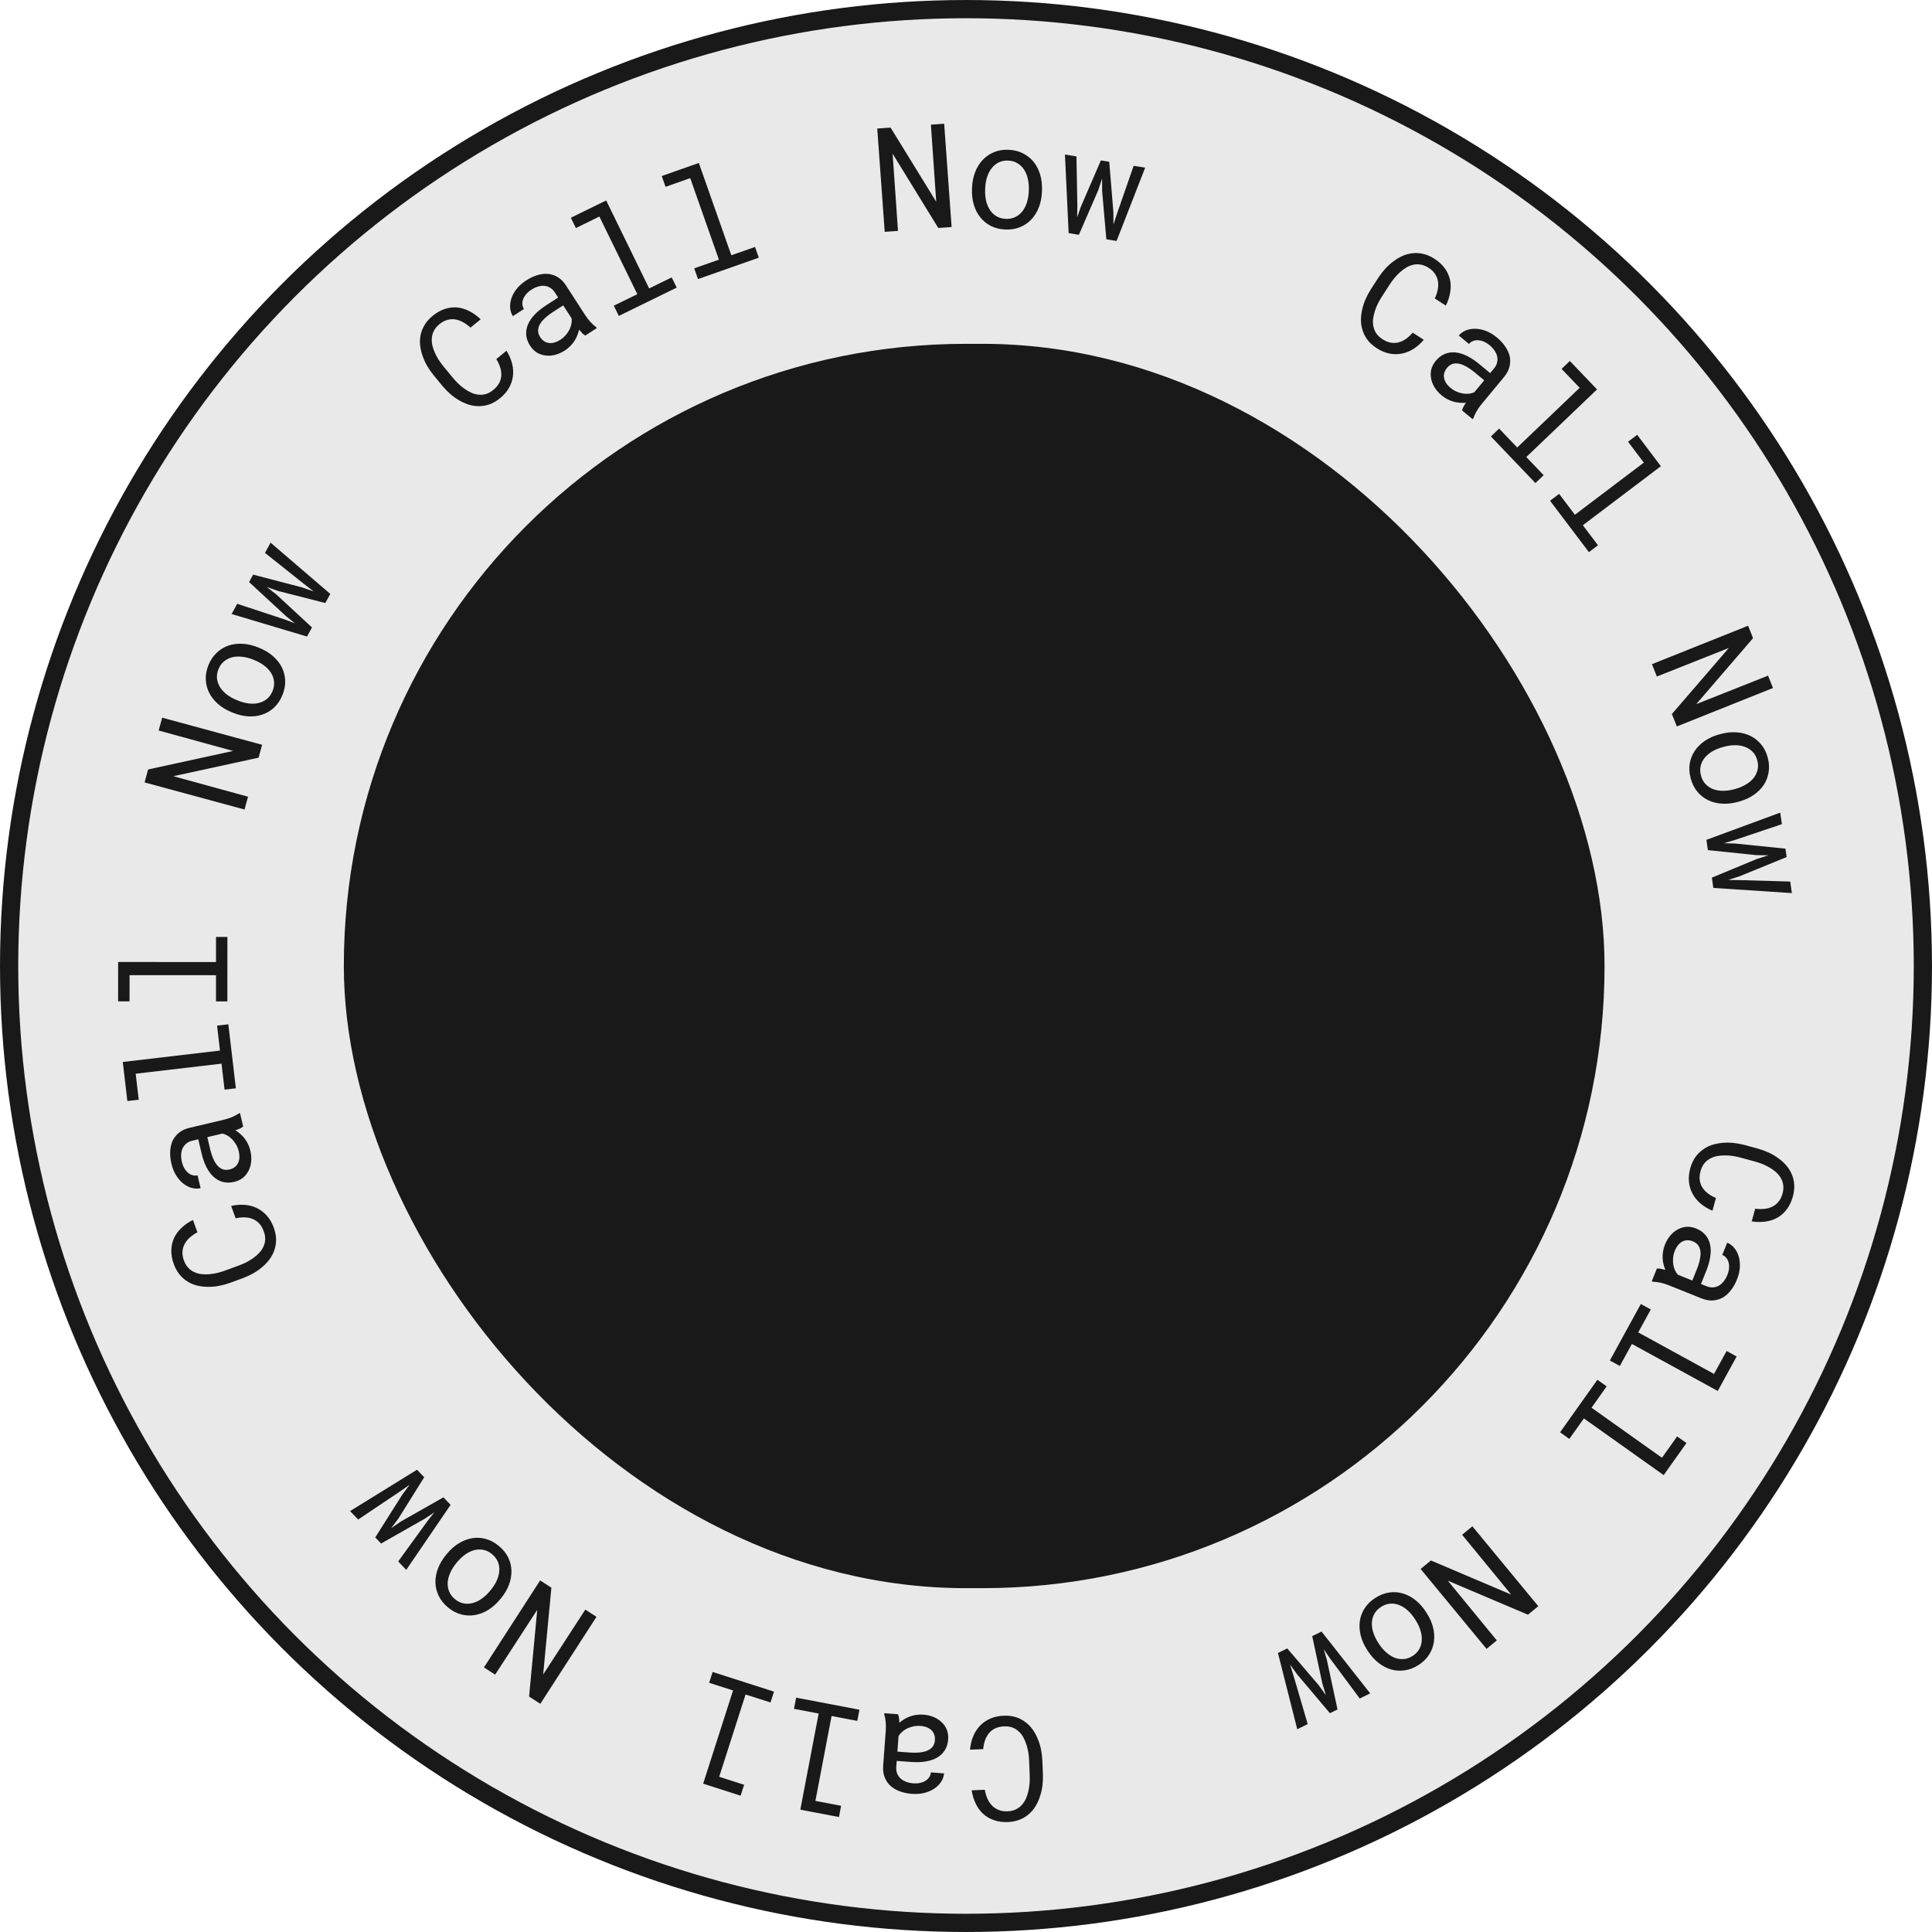
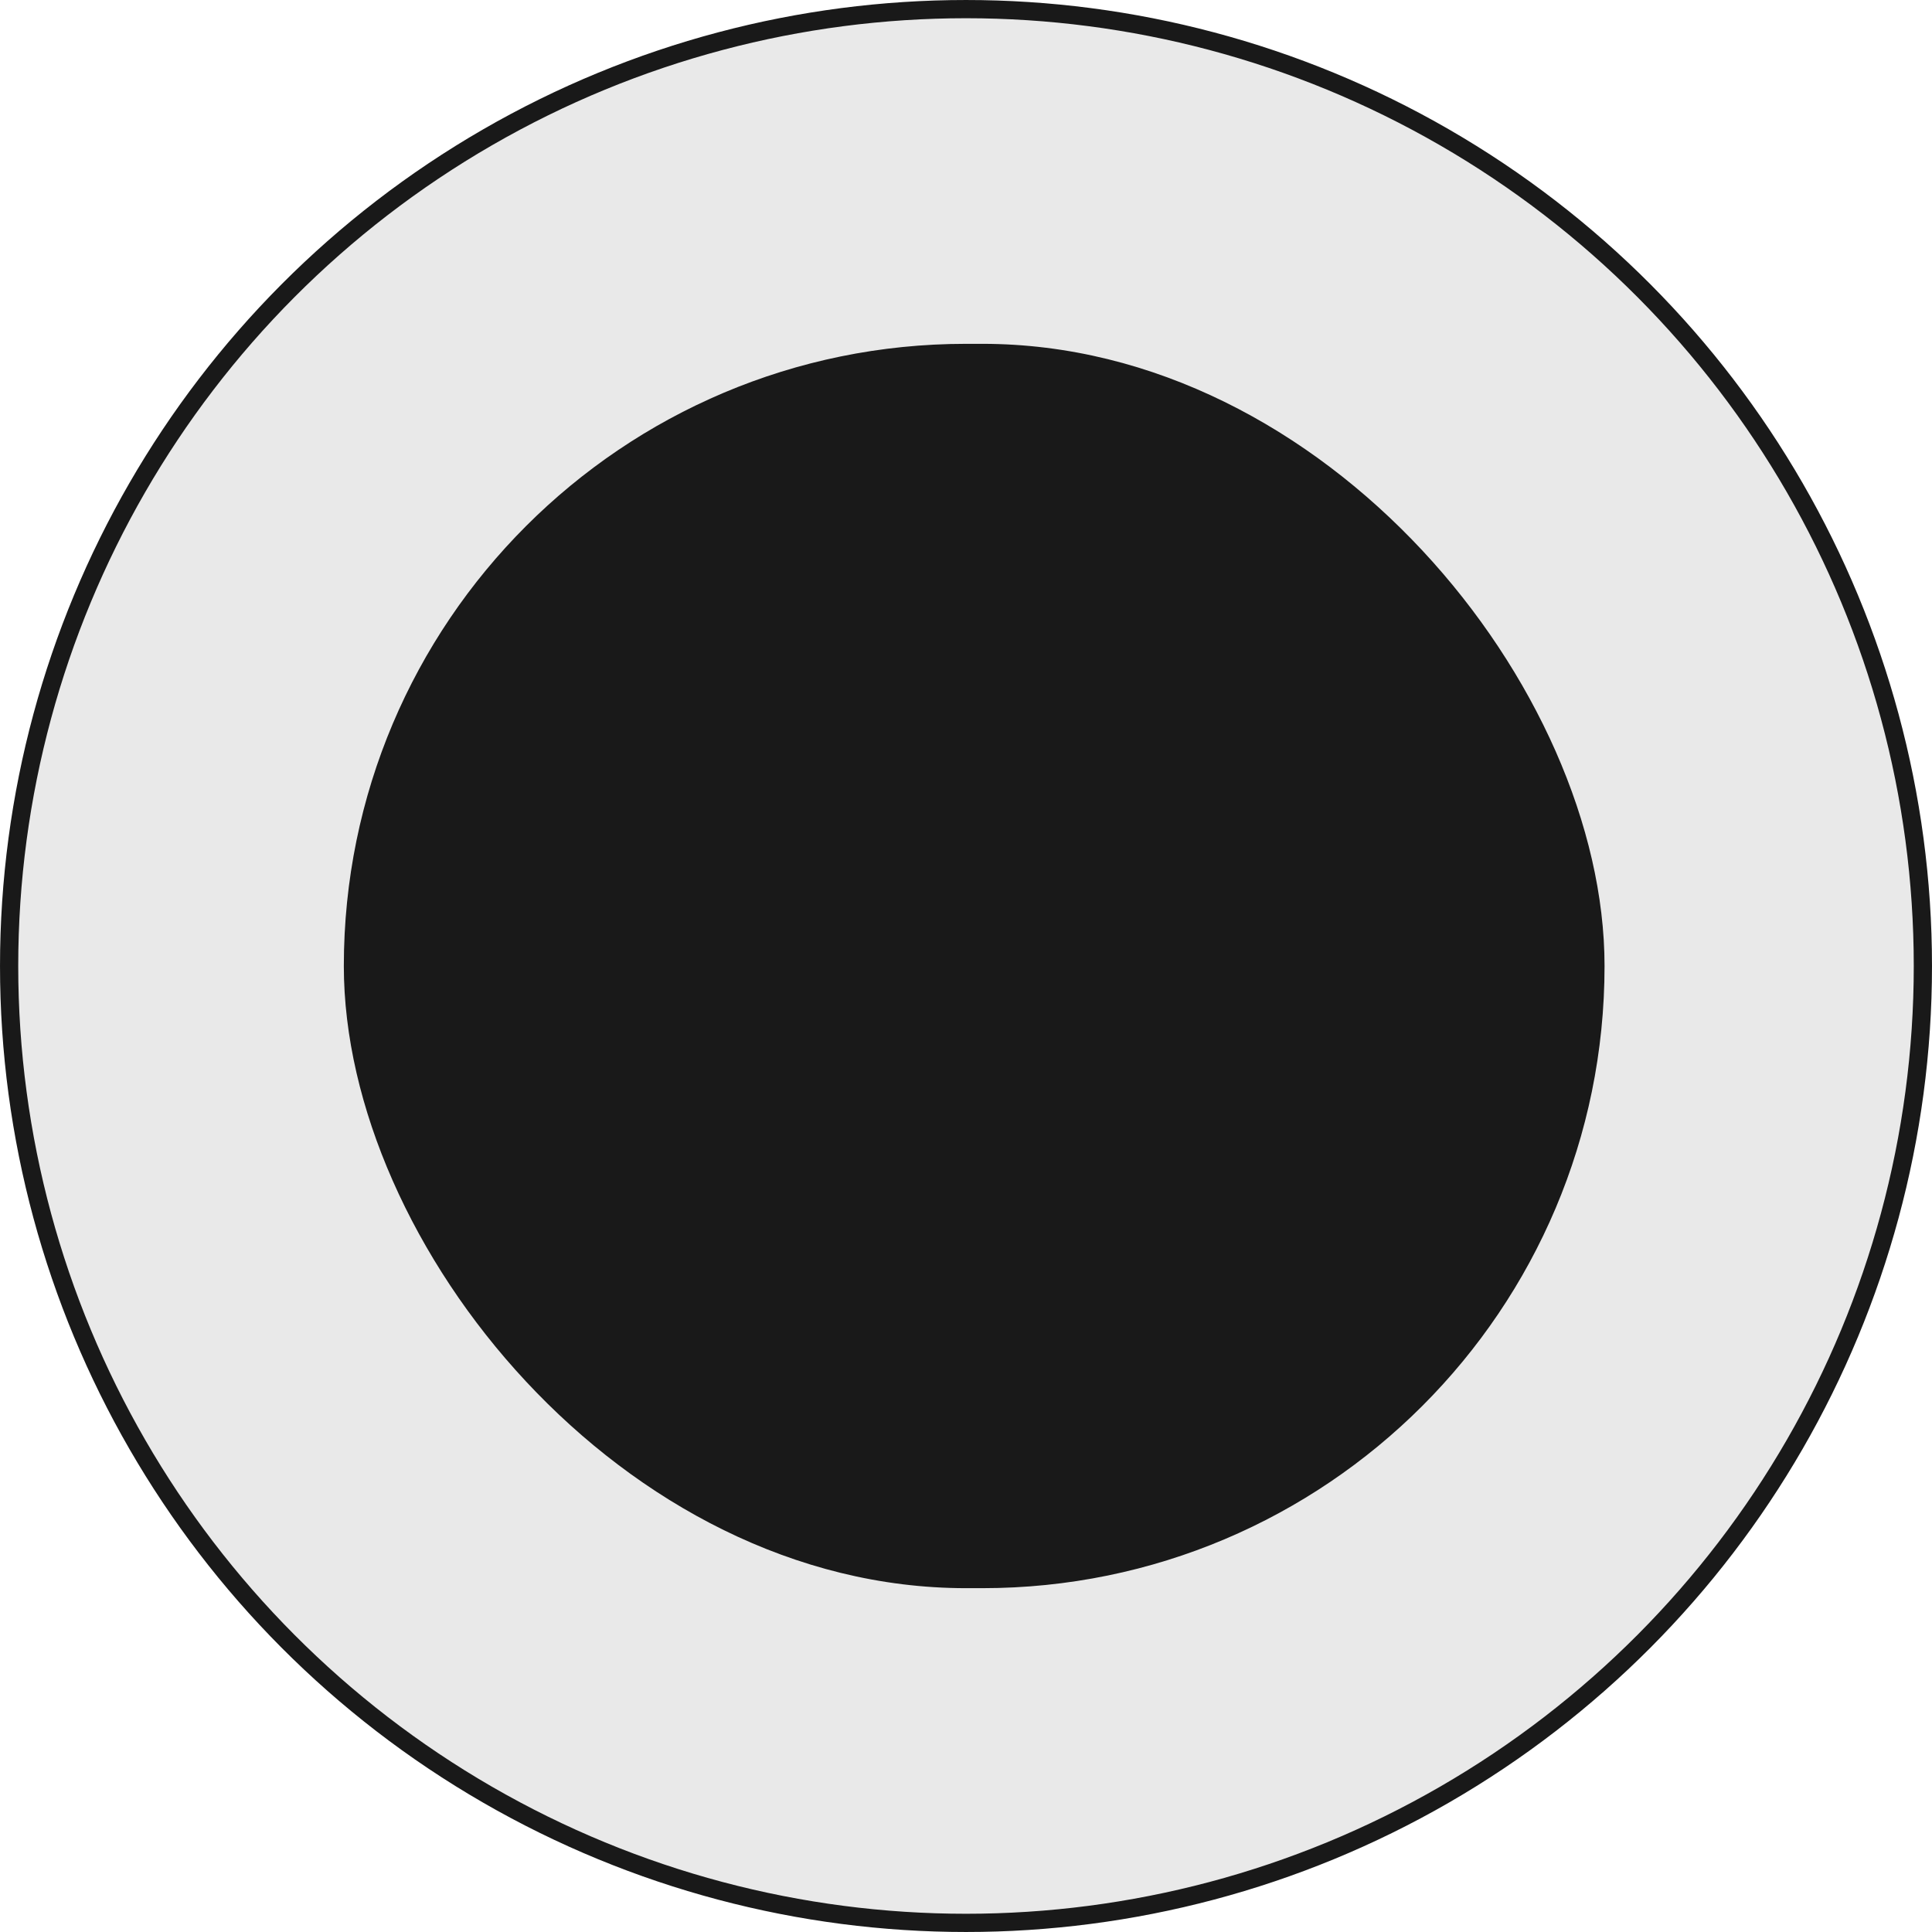
<svg xmlns="http://www.w3.org/2000/svg" width="118" height="118" viewBox="0 0 118 118" fill="none">
  <circle cx="59" cy="59" r="58.443" fill="#E9E9E9" stroke="#191919" stroke-width="1.113" />
-   <path d="M30.934 21.422C31.091 21.672 31.204 21.928 31.273 22.19C31.34 22.45 31.359 22.704 31.331 22.952C31.302 23.204 31.222 23.448 31.092 23.682C30.963 23.912 30.781 24.123 30.546 24.317C30.344 24.482 30.138 24.605 29.926 24.685C29.715 24.761 29.504 24.801 29.294 24.805C29.081 24.811 28.872 24.784 28.666 24.725C28.462 24.664 28.264 24.577 28.071 24.466C27.876 24.356 27.69 24.226 27.514 24.075C27.339 23.922 27.177 23.756 27.025 23.576L26.466 22.895C26.319 22.712 26.188 22.52 26.071 22.319C25.957 22.116 25.866 21.909 25.796 21.696C25.724 21.485 25.678 21.274 25.658 21.062C25.638 20.846 25.651 20.635 25.698 20.427C25.743 20.222 25.824 20.024 25.942 19.834C26.057 19.642 26.217 19.462 26.421 19.294C26.665 19.094 26.914 18.953 27.169 18.871C27.422 18.787 27.674 18.756 27.925 18.778C28.178 18.803 28.424 18.878 28.665 19.002C28.909 19.125 29.139 19.291 29.357 19.502L28.736 20.012C28.595 19.881 28.447 19.772 28.293 19.685C28.139 19.598 27.981 19.54 27.819 19.512C27.657 19.484 27.494 19.492 27.329 19.538C27.164 19.579 27 19.667 26.837 19.801C26.689 19.923 26.578 20.055 26.505 20.198C26.431 20.337 26.389 20.481 26.376 20.63C26.361 20.78 26.371 20.934 26.405 21.089C26.441 21.243 26.493 21.395 26.561 21.546C26.628 21.697 26.708 21.843 26.799 21.986C26.89 22.125 26.985 22.254 27.084 22.375L27.65 23.063C27.749 23.184 27.859 23.304 27.979 23.423C28.099 23.537 28.227 23.643 28.361 23.738C28.498 23.836 28.638 23.918 28.782 23.983C28.926 24.049 29.073 24.089 29.224 24.104C29.376 24.121 29.529 24.108 29.681 24.065C29.832 24.02 29.982 23.936 30.132 23.813C30.295 23.679 30.415 23.537 30.491 23.388C30.57 23.238 30.612 23.081 30.618 22.919C30.625 22.759 30.602 22.597 30.548 22.431C30.493 22.263 30.415 22.097 30.313 21.933L30.934 21.422ZM35.747 20.495C35.687 20.461 35.624 20.412 35.559 20.348C35.494 20.279 35.431 20.206 35.37 20.128C35.346 20.24 35.311 20.354 35.265 20.47C35.222 20.584 35.166 20.697 35.096 20.808C35.023 20.92 34.939 21.026 34.842 21.127C34.745 21.228 34.632 21.32 34.503 21.403C34.294 21.538 34.084 21.631 33.875 21.68C33.668 21.728 33.472 21.737 33.288 21.708C33.102 21.683 32.931 21.621 32.775 21.523C32.618 21.42 32.487 21.286 32.38 21.121C32.24 20.904 32.16 20.687 32.14 20.469C32.122 20.25 32.157 20.034 32.244 19.822C32.333 19.613 32.47 19.41 32.657 19.213C32.846 19.015 33.078 18.827 33.353 18.649L34.09 18.173L33.889 17.863C33.812 17.744 33.721 17.651 33.616 17.584C33.511 17.518 33.396 17.476 33.272 17.46C33.149 17.447 33.017 17.459 32.877 17.498C32.739 17.536 32.599 17.601 32.455 17.694C32.321 17.78 32.212 17.875 32.127 17.978C32.044 18.08 31.985 18.182 31.948 18.285C31.911 18.389 31.897 18.492 31.906 18.597C31.916 18.698 31.948 18.789 32.001 18.872L31.323 19.311C31.233 19.166 31.178 19.001 31.159 18.817C31.142 18.631 31.166 18.438 31.229 18.238C31.292 18.042 31.398 17.848 31.546 17.656C31.696 17.462 31.894 17.285 32.14 17.127C32.364 16.982 32.59 16.875 32.818 16.807C33.045 16.736 33.264 16.71 33.476 16.728C33.687 16.75 33.886 16.818 34.073 16.931C34.26 17.045 34.425 17.212 34.569 17.434L35.755 19.268C35.84 19.4 35.943 19.532 36.063 19.664C36.182 19.794 36.299 19.9 36.413 19.981L36.451 20.039L35.747 20.495ZM34.222 20.752C34.353 20.667 34.465 20.571 34.557 20.463C34.649 20.355 34.725 20.242 34.783 20.125C34.84 20.009 34.879 19.894 34.901 19.779C34.922 19.663 34.927 19.552 34.916 19.45L34.399 18.651L33.771 19.056C33.538 19.208 33.347 19.36 33.199 19.515C33.051 19.666 32.953 19.815 32.904 19.964C32.869 20.07 32.858 20.175 32.871 20.28C32.887 20.384 32.927 20.487 32.993 20.589C33.056 20.687 33.13 20.766 33.215 20.829C33.303 20.889 33.398 20.928 33.502 20.944C33.607 20.962 33.72 20.956 33.842 20.925C33.964 20.895 34.09 20.837 34.222 20.752ZM34.865 13.3L37.024 12.245L39.648 17.616L41.026 16.943L41.331 17.567L37.795 19.296L37.49 18.671L38.926 17.969L36.609 13.227L35.172 13.929L34.865 13.3ZM40.417 10.751L42.683 9.954L44.667 15.592L46.114 15.083L46.345 15.739L42.632 17.046L42.401 16.39L43.909 15.859L42.157 10.88L40.649 11.411L40.417 10.751ZM58.121 13.865L57.307 13.924L54.518 9.387L54.846 14.102L54.035 14.16L53.58 7.851L54.394 7.793L57.182 12.322L56.856 7.615L57.666 7.556L58.121 13.865ZM59.37 11.451C59.384 11.112 59.447 10.8 59.557 10.515C59.667 10.227 59.82 9.98 60.014 9.773C60.205 9.567 60.435 9.408 60.703 9.297C60.972 9.184 61.271 9.134 61.601 9.148C61.933 9.161 62.229 9.236 62.487 9.371C62.748 9.504 62.967 9.681 63.143 9.903C63.317 10.124 63.447 10.384 63.533 10.68C63.619 10.973 63.655 11.289 63.641 11.628L63.637 11.723C63.623 12.062 63.561 12.374 63.451 12.659C63.34 12.944 63.19 13.19 62.998 13.397C62.804 13.604 62.573 13.762 62.305 13.873C62.036 13.983 61.737 14.032 61.407 14.018C61.075 14.004 60.778 13.931 60.517 13.799C60.258 13.666 60.042 13.489 59.869 13.267C59.693 13.046 59.561 12.788 59.475 12.494C59.389 12.201 59.352 11.885 59.366 11.546L59.37 11.451ZM60.169 11.58C60.16 11.811 60.178 12.034 60.224 12.247C60.271 12.458 60.347 12.645 60.453 12.809C60.556 12.973 60.69 13.104 60.854 13.204C61.018 13.303 61.212 13.358 61.434 13.367C61.654 13.376 61.849 13.338 62.017 13.252C62.189 13.166 62.335 13.046 62.454 12.892C62.571 12.737 62.661 12.557 62.724 12.351C62.788 12.142 62.825 11.922 62.834 11.69L62.838 11.595C62.848 11.366 62.828 11.146 62.779 10.936C62.733 10.722 62.658 10.534 62.554 10.37C62.448 10.206 62.313 10.074 62.149 9.975C61.988 9.872 61.796 9.817 61.573 9.807C61.35 9.798 61.155 9.838 60.986 9.926C60.817 10.012 60.674 10.132 60.558 10.287C60.438 10.441 60.347 10.623 60.283 10.832C60.219 11.038 60.183 11.256 60.173 11.484L60.169 11.58ZM65.269 14.237L65.043 9.437L65.746 9.552L65.802 12.599L65.787 13.279L66.012 12.633L67.238 9.797L67.749 9.88L68.001 12.959L68.006 13.708L68.241 12.998L69.24 10.125L69.944 10.24L68.197 14.717L67.571 14.614L67.313 11.653L67.311 10.913L67.077 11.615L65.895 14.34L65.269 14.237ZM86.959 20.753C86.769 20.978 86.559 21.164 86.331 21.309C86.104 21.452 85.868 21.548 85.623 21.596C85.374 21.646 85.118 21.644 84.855 21.592C84.597 21.539 84.34 21.43 84.084 21.265C83.865 21.123 83.685 20.964 83.544 20.787C83.408 20.609 83.305 20.42 83.237 20.221C83.167 20.021 83.129 19.813 83.122 19.599C83.118 19.386 83.14 19.171 83.188 18.953C83.233 18.734 83.3 18.517 83.39 18.303C83.483 18.09 83.592 17.885 83.716 17.686L84.195 16.945C84.325 16.75 84.467 16.566 84.623 16.395C84.781 16.224 84.951 16.074 85.132 15.943C85.311 15.81 85.498 15.701 85.694 15.617C85.894 15.533 86.099 15.481 86.311 15.463C86.52 15.443 86.734 15.46 86.951 15.514C87.169 15.565 87.389 15.662 87.61 15.805C87.876 15.977 88.086 16.171 88.242 16.389C88.399 16.605 88.505 16.835 88.56 17.081C88.614 17.329 88.618 17.587 88.573 17.854C88.53 18.123 88.442 18.394 88.307 18.666L87.632 18.23C87.714 18.055 87.773 17.881 87.809 17.708C87.845 17.534 87.852 17.366 87.829 17.204C87.807 17.041 87.749 16.888 87.655 16.745C87.566 16.601 87.432 16.471 87.254 16.356C87.094 16.253 86.934 16.188 86.776 16.161C86.621 16.133 86.471 16.136 86.325 16.17C86.177 16.202 86.034 16.258 85.896 16.337C85.761 16.419 85.632 16.515 85.509 16.625C85.386 16.735 85.27 16.855 85.162 16.986C85.058 17.115 84.963 17.245 84.878 17.377L84.395 18.125C84.31 18.256 84.23 18.397 84.153 18.547C84.081 18.697 84.019 18.851 83.969 19.008C83.918 19.168 83.883 19.326 83.864 19.483C83.846 19.64 83.852 19.793 83.884 19.941C83.914 20.091 83.973 20.233 84.06 20.365C84.149 20.494 84.275 20.612 84.438 20.717C84.615 20.832 84.787 20.903 84.952 20.93C85.119 20.959 85.281 20.952 85.437 20.907C85.591 20.866 85.739 20.794 85.881 20.693C86.024 20.588 86.158 20.463 86.284 20.317L86.959 20.753ZM89.298 25.067C89.312 25 89.34 24.925 89.382 24.843C89.427 24.761 89.478 24.679 89.534 24.597C89.42 24.608 89.301 24.609 89.177 24.6C89.055 24.593 88.93 24.573 88.804 24.54C88.675 24.505 88.548 24.456 88.423 24.394C88.298 24.331 88.176 24.251 88.058 24.154C87.866 23.995 87.715 23.823 87.605 23.638C87.497 23.454 87.429 23.271 87.402 23.086C87.37 22.902 87.377 22.72 87.424 22.541C87.475 22.361 87.563 22.195 87.689 22.044C87.853 21.845 88.036 21.703 88.238 21.619C88.442 21.536 88.658 21.504 88.886 21.524C89.113 21.546 89.348 21.616 89.591 21.735C89.837 21.856 90.086 22.02 90.338 22.229L91.014 22.789L91.25 22.504C91.34 22.395 91.401 22.28 91.433 22.16C91.465 22.04 91.47 21.918 91.448 21.794C91.424 21.673 91.373 21.551 91.293 21.429C91.216 21.309 91.112 21.194 90.98 21.085C90.858 20.984 90.734 20.908 90.61 20.858C90.488 20.81 90.373 20.784 90.263 20.78C90.154 20.776 90.051 20.794 89.954 20.834C89.861 20.873 89.783 20.931 89.72 21.007L89.098 20.492C89.209 20.362 89.35 20.26 89.519 20.186C89.692 20.115 89.883 20.079 90.093 20.08C90.298 20.081 90.515 20.123 90.743 20.207C90.973 20.292 91.201 20.428 91.427 20.614C91.632 20.784 91.801 20.968 91.935 21.165C92.071 21.36 92.162 21.561 92.208 21.769C92.25 21.977 92.245 22.187 92.193 22.4C92.141 22.612 92.031 22.82 91.864 23.023L90.47 24.707C90.371 24.827 90.275 24.965 90.185 25.119C90.097 25.271 90.031 25.415 89.988 25.548L89.944 25.602L89.298 25.067ZM88.594 23.689C88.714 23.789 88.84 23.867 88.971 23.922C89.101 23.978 89.231 24.016 89.361 24.037C89.488 24.056 89.61 24.058 89.726 24.046C89.844 24.03 89.95 24.002 90.045 23.96L90.652 23.227L90.076 22.751C89.862 22.573 89.659 22.437 89.467 22.342C89.279 22.247 89.106 22.198 88.95 22.196C88.839 22.195 88.735 22.216 88.638 22.26C88.544 22.306 88.458 22.375 88.38 22.469C88.306 22.558 88.252 22.653 88.219 22.753C88.187 22.855 88.179 22.957 88.195 23.061C88.209 23.166 88.249 23.273 88.315 23.379C88.38 23.486 88.474 23.59 88.594 23.689ZM95.882 22.047L97.542 23.784L93.221 27.914L94.281 29.023L93.778 29.503L91.059 26.658L91.561 26.177L92.666 27.333L96.481 23.686L95.377 22.53L95.882 22.047ZM99.993 26.558L101.442 28.474L96.675 32.08L97.6 33.303L97.046 33.723L94.671 30.584L95.226 30.164L96.19 31.439L100.4 28.255L99.435 26.98L99.993 26.558ZM102.416 44.369L102.113 43.611L105.59 39.577L101.196 41.32L100.895 40.566L106.768 38.217L107.071 38.975L103.602 43.006L107.987 41.266L108.289 42.021L102.416 44.369ZM105.096 44.83C105.423 44.742 105.739 44.707 106.044 44.726C106.352 44.744 106.634 44.815 106.889 44.937C107.144 45.057 107.365 45.228 107.551 45.45C107.741 45.672 107.879 45.942 107.965 46.261C108.052 46.582 108.071 46.886 108.02 47.173C107.972 47.462 107.869 47.725 107.711 47.96C107.552 48.192 107.344 48.394 107.088 48.566C106.834 48.737 106.544 48.867 106.217 48.956L106.125 48.981C105.798 49.069 105.482 49.104 105.176 49.085C104.871 49.066 104.591 48.997 104.336 48.877C104.081 48.754 103.86 48.582 103.673 48.359C103.487 48.137 103.35 47.867 103.264 47.548C103.176 47.227 103.156 46.921 103.204 46.632C103.252 46.346 103.356 46.087 103.515 45.854C103.673 45.619 103.879 45.416 104.133 45.245C104.386 45.074 104.676 44.944 105.003 44.855L105.096 44.83ZM105.214 45.631C104.991 45.692 104.784 45.776 104.595 45.885C104.408 45.993 104.252 46.122 104.128 46.273C104.003 46.421 103.918 46.588 103.873 46.775C103.828 46.961 103.834 47.162 103.893 47.377C103.95 47.589 104.046 47.763 104.178 47.898C104.312 48.036 104.47 48.138 104.654 48.206C104.836 48.27 105.035 48.301 105.251 48.3C105.469 48.297 105.69 48.266 105.914 48.205L106.006 48.18C106.227 48.12 106.43 48.035 106.616 47.924C106.806 47.816 106.963 47.687 107.088 47.539C107.212 47.389 107.297 47.22 107.342 47.033C107.391 46.849 107.386 46.649 107.328 46.434C107.269 46.219 107.172 46.044 107.037 45.91C106.904 45.775 106.746 45.675 106.564 45.611C106.381 45.544 106.18 45.511 105.961 45.514C105.746 45.515 105.527 45.546 105.307 45.606L105.214 45.631ZM104.221 51.295L108.729 49.632L108.832 50.337L105.944 51.309L105.291 51.5L105.974 51.519L109.048 51.833L109.123 52.345L106.263 53.514L105.55 53.745L106.298 53.755L109.339 53.841L109.442 54.546L104.646 54.232L104.555 53.604L107.301 52.464L108.005 52.239L107.266 52.228L104.312 51.923L104.221 51.295ZM104.592 73.945C104.32 73.832 104.08 73.688 103.872 73.514C103.667 73.341 103.504 73.145 103.384 72.926C103.261 72.704 103.186 72.459 103.156 72.193C103.129 71.93 103.155 71.652 103.235 71.359C103.304 71.108 103.401 70.888 103.528 70.7C103.656 70.516 103.805 70.362 103.974 70.237C104.144 70.109 104.33 70.01 104.533 69.939C104.734 69.871 104.946 69.827 105.168 69.806C105.39 69.783 105.617 69.782 105.849 69.803C106.079 69.827 106.308 69.868 106.535 69.927L107.386 70.159C107.612 70.224 107.83 70.305 108.041 70.401C108.251 70.501 108.446 70.617 108.625 70.75C108.806 70.88 108.966 71.026 109.105 71.187C109.246 71.352 109.357 71.532 109.439 71.729C109.521 71.922 109.569 72.13 109.584 72.354C109.601 72.577 109.574 72.816 109.505 73.071C109.422 73.375 109.3 73.635 109.139 73.849C108.981 74.064 108.794 74.235 108.576 74.362C108.355 74.488 108.111 74.569 107.842 74.607C107.573 74.648 107.289 74.645 106.989 74.599L107.201 73.824C107.392 73.849 107.576 73.853 107.752 73.835C107.928 73.817 108.09 73.773 108.238 73.702C108.387 73.632 108.515 73.53 108.623 73.397C108.733 73.268 108.816 73.102 108.872 72.898C108.922 72.713 108.936 72.542 108.914 72.382C108.893 72.227 108.845 72.084 108.769 71.956C108.694 71.824 108.597 71.705 108.48 71.597C108.361 71.493 108.231 71.399 108.088 71.315C107.946 71.231 107.797 71.157 107.64 71.093C107.485 71.033 107.332 70.982 107.182 70.941L106.322 70.707C106.172 70.665 106.013 70.631 105.846 70.604C105.682 70.58 105.517 70.568 105.352 70.568C105.184 70.567 105.022 70.581 104.867 70.611C104.712 70.641 104.568 70.693 104.437 70.768C104.302 70.843 104.185 70.941 104.086 71.064C103.989 71.188 103.915 71.343 103.864 71.531C103.808 71.734 103.792 71.919 103.816 72.085C103.839 72.253 103.895 72.405 103.984 72.541C104.071 72.675 104.184 72.795 104.323 72.899C104.466 73.004 104.626 73.094 104.803 73.17L104.592 73.945ZM101.196 77.482C101.265 77.475 101.344 77.479 101.435 77.494C101.528 77.512 101.621 77.535 101.716 77.564C101.671 77.459 101.633 77.345 101.604 77.224C101.573 77.106 101.555 76.981 101.548 76.851C101.542 76.718 101.55 76.582 101.571 76.444C101.592 76.305 101.631 76.165 101.688 76.022C101.781 75.791 101.899 75.595 102.041 75.434C102.183 75.275 102.338 75.155 102.505 75.072C102.671 74.986 102.846 74.938 103.031 74.927C103.218 74.921 103.402 74.955 103.585 75.028C103.824 75.124 104.015 75.255 104.157 75.422C104.299 75.591 104.395 75.787 104.446 76.01C104.494 76.232 104.498 76.477 104.459 76.746C104.419 77.017 104.338 77.304 104.217 77.608L103.89 78.422L104.233 78.56C104.364 78.613 104.492 78.636 104.616 78.629C104.741 78.623 104.858 78.591 104.969 78.532C105.077 78.473 105.177 78.386 105.269 78.274C105.36 78.163 105.438 78.029 105.501 77.871C105.561 77.723 105.595 77.582 105.605 77.449C105.614 77.318 105.603 77.2 105.574 77.094C105.544 76.989 105.496 76.896 105.428 76.816C105.362 76.74 105.283 76.683 105.192 76.646L105.493 75.896C105.65 75.963 105.79 76.066 105.912 76.205C106.033 76.347 106.125 76.518 106.188 76.718C106.25 76.915 106.276 77.134 106.266 77.377C106.255 77.622 106.195 77.88 106.086 78.152C105.987 78.399 105.864 78.617 105.717 78.804C105.572 78.993 105.408 79.141 105.225 79.248C105.04 79.352 104.838 79.411 104.62 79.427C104.401 79.442 104.17 79.401 103.925 79.302L101.897 78.489C101.752 78.431 101.592 78.382 101.417 78.343C101.245 78.305 101.089 78.286 100.949 78.286L100.884 78.26L101.196 77.482ZM102.294 76.392C102.236 76.537 102.2 76.68 102.187 76.822C102.174 76.963 102.177 77.099 102.197 77.228C102.218 77.355 102.252 77.472 102.3 77.578C102.35 77.686 102.41 77.779 102.479 77.856L103.362 78.21L103.64 77.517C103.743 77.259 103.811 77.024 103.843 76.812C103.877 76.604 103.87 76.425 103.824 76.275C103.792 76.169 103.74 76.076 103.669 75.998C103.596 75.922 103.504 75.861 103.391 75.816C103.283 75.773 103.177 75.751 103.071 75.749C102.965 75.75 102.865 75.774 102.771 75.82C102.675 75.866 102.586 75.936 102.504 76.031C102.422 76.126 102.352 76.247 102.294 76.392ZM106.068 82.849L104.914 84.956L99.671 82.084L98.934 83.429L98.325 83.095L100.216 79.643L100.826 79.977L100.057 81.379L104.686 83.915L105.455 82.513L106.068 82.849ZM103.003 88.136L101.612 90.095L96.739 86.633L95.85 87.883L95.284 87.48L97.563 84.272L98.13 84.674L97.204 85.978L101.507 89.035L102.433 87.731L103.003 88.136ZM86.767 95.828L87.397 95.308L92.299 97.392L89.301 93.738L89.927 93.221L93.953 98.1L93.323 98.62L88.427 96.542L91.419 100.19L90.793 100.707L86.767 95.828ZM87.139 98.522C87.322 98.807 87.451 99.098 87.525 99.395C87.601 99.694 87.619 99.984 87.579 100.265C87.542 100.544 87.445 100.806 87.29 101.051C87.136 101.298 86.92 101.511 86.642 101.69C86.362 101.871 86.078 101.98 85.789 102.018C85.499 102.06 85.218 102.041 84.946 101.961C84.677 101.88 84.421 101.743 84.18 101.551C83.941 101.36 83.729 101.123 83.545 100.838L83.494 100.758C83.31 100.473 83.181 100.182 83.107 99.885C83.033 99.589 83.015 99.301 83.052 99.022C83.092 98.741 83.189 98.478 83.345 98.233C83.501 97.988 83.717 97.776 83.995 97.598C84.275 97.417 84.56 97.306 84.85 97.264C85.137 97.223 85.415 97.244 85.685 97.325C85.957 97.405 86.213 97.54 86.452 97.73C86.692 97.92 86.903 98.157 87.087 98.442L87.139 98.522ZM86.411 98.878C86.286 98.683 86.143 98.511 85.982 98.364C85.823 98.218 85.653 98.109 85.471 98.036C85.293 97.962 85.107 97.931 84.916 97.945C84.725 97.958 84.535 98.025 84.348 98.145C84.163 98.265 84.026 98.408 83.937 98.575C83.846 98.744 83.796 98.926 83.788 99.121C83.782 99.315 83.812 99.514 83.879 99.719C83.947 99.927 84.044 100.128 84.169 100.322L84.221 100.403C84.345 100.595 84.488 100.763 84.649 100.907C84.81 101.055 84.98 101.166 85.159 101.24C85.34 101.313 85.526 101.343 85.718 101.33C85.908 101.321 86.097 101.256 86.285 101.135C86.472 101.014 86.609 100.869 86.696 100.699C86.785 100.532 86.832 100.351 86.838 100.158C86.847 99.963 86.817 99.761 86.749 99.554C86.682 99.349 86.587 99.15 86.463 98.958L86.411 98.878ZM80.715 99.649L83.687 103.426L83.048 103.74L81.233 101.292L80.85 100.73L81.042 101.386L81.691 104.408L81.227 104.636L79.234 102.276L78.794 101.669L79.015 102.383L79.871 105.303L79.232 105.618L78.053 100.959L78.622 100.679L80.552 102.939L80.984 103.54L80.767 102.834L80.146 99.929L80.715 99.649ZM59.246 106.864C59.272 106.57 59.336 106.298 59.439 106.047C59.542 105.8 59.68 105.585 59.853 105.404C60.028 105.221 60.238 105.075 60.483 104.966C60.725 104.861 60.998 104.802 61.302 104.79C61.562 104.779 61.801 104.806 62.018 104.87C62.232 104.937 62.425 105.032 62.595 105.156C62.768 105.279 62.919 105.427 63.047 105.598C63.173 105.77 63.279 105.959 63.366 106.164C63.455 106.369 63.525 106.585 63.574 106.812C63.621 107.039 63.65 107.27 63.663 107.504L63.698 108.385C63.705 108.62 63.694 108.852 63.665 109.082C63.634 109.312 63.582 109.533 63.509 109.745C63.439 109.956 63.349 110.153 63.237 110.334C63.123 110.518 62.984 110.679 62.822 110.816C62.662 110.953 62.478 111.062 62.269 111.142C62.061 111.226 61.825 111.273 61.562 111.284C61.246 111.296 60.962 111.259 60.71 111.17C60.457 111.085 60.237 110.957 60.051 110.788C59.864 110.616 59.712 110.407 59.595 110.163C59.475 109.918 59.392 109.646 59.345 109.346L60.148 109.314C60.182 109.504 60.234 109.68 60.304 109.843C60.374 110.005 60.466 110.147 60.578 110.267C60.69 110.387 60.825 110.478 60.984 110.542C61.141 110.608 61.325 110.637 61.536 110.628C61.727 110.621 61.895 110.582 62.04 110.512C62.182 110.446 62.303 110.357 62.403 110.246C62.506 110.134 62.59 110.006 62.657 109.862C62.721 109.717 62.771 109.564 62.808 109.403C62.845 109.243 62.871 109.078 62.884 108.909C62.895 108.743 62.897 108.583 62.891 108.426L62.855 107.536C62.849 107.38 62.834 107.218 62.81 107.051C62.783 106.887 62.745 106.726 62.695 106.569C62.645 106.409 62.582 106.259 62.507 106.12C62.432 105.981 62.339 105.86 62.228 105.757C62.116 105.652 61.987 105.57 61.84 105.512C61.692 105.457 61.522 105.433 61.328 105.441C61.117 105.45 60.936 105.49 60.785 105.563C60.631 105.636 60.504 105.735 60.401 105.861C60.299 105.984 60.219 106.127 60.162 106.292C60.105 106.46 60.067 106.639 60.049 106.831L59.246 106.864ZM54.848 104.699C54.875 104.762 54.896 104.839 54.91 104.93C54.92 105.024 54.926 105.12 54.927 105.219C55.014 105.144 55.111 105.074 55.217 105.009C55.321 104.944 55.434 104.889 55.556 104.843C55.682 104.797 55.813 104.763 55.951 104.741C56.09 104.719 56.235 104.714 56.388 104.725C56.637 104.744 56.859 104.796 57.056 104.884C57.25 104.97 57.412 105.081 57.541 105.216C57.674 105.347 57.773 105.5 57.839 105.673C57.901 105.849 57.925 106.035 57.911 106.232C57.892 106.489 57.825 106.71 57.709 106.896C57.591 107.082 57.433 107.233 57.236 107.349C57.039 107.463 56.806 107.541 56.539 107.585C56.268 107.629 55.97 107.639 55.644 107.615L54.768 107.551L54.741 107.919C54.731 108.06 54.747 108.189 54.791 108.306C54.835 108.422 54.901 108.525 54.991 108.612C55.08 108.697 55.193 108.767 55.328 108.82C55.461 108.874 55.612 108.907 55.782 108.919C55.941 108.931 56.086 108.921 56.216 108.89C56.343 108.859 56.453 108.813 56.544 108.753C56.636 108.693 56.709 108.619 56.765 108.53C56.818 108.444 56.848 108.352 56.855 108.253L57.661 108.313C57.646 108.483 57.59 108.647 57.494 108.806C57.395 108.964 57.26 109.104 57.089 109.225C56.92 109.343 56.719 109.434 56.485 109.498C56.248 109.562 55.983 109.583 55.692 109.562C55.426 109.542 55.181 109.49 54.958 109.407C54.735 109.327 54.544 109.215 54.386 109.073C54.231 108.928 54.113 108.754 54.032 108.55C53.952 108.347 53.921 108.114 53.94 107.851L54.101 105.672C54.113 105.516 54.11 105.349 54.095 105.17C54.078 104.995 54.049 104.84 54.007 104.706L54.012 104.637L54.848 104.699ZM56.22 105.414C56.064 105.403 55.916 105.412 55.778 105.443C55.639 105.473 55.511 105.517 55.393 105.575C55.279 105.634 55.178 105.702 55.091 105.78C55.003 105.86 54.933 105.945 54.88 106.034L54.81 106.983L55.555 107.038C55.833 107.058 56.077 107.052 56.289 107.018C56.497 106.987 56.666 106.927 56.794 106.838C56.886 106.775 56.959 106.697 57.012 106.605C57.062 106.513 57.092 106.406 57.101 106.285C57.109 106.17 57.098 106.061 57.068 105.96C57.035 105.859 56.982 105.771 56.909 105.696C56.836 105.618 56.742 105.554 56.627 105.505C56.511 105.456 56.376 105.426 56.22 105.414ZM51.241 110.978L48.881 110.528L50.001 104.657L48.495 104.369L48.625 103.686L52.491 104.424L52.361 105.106L50.79 104.807L49.802 109.992L51.372 110.291L51.241 110.978ZM45.234 109.674L42.947 108.94L44.772 103.248L43.312 102.779L43.524 102.118L47.272 103.319L47.06 103.981L45.537 103.493L43.926 108.519L45.448 109.008L45.234 109.674ZM32.991 96.526L33.677 96.97L33.175 102.272L35.75 98.308L36.432 98.749L33.001 104.063L32.315 103.619L32.812 98.325L30.242 102.281L29.559 101.84L32.991 96.526ZM30.534 97.695C30.318 97.956 30.08 98.167 29.819 98.327C29.557 98.49 29.286 98.594 29.007 98.641C28.73 98.69 28.451 98.677 28.17 98.603C27.888 98.531 27.619 98.39 27.365 98.179C27.108 97.967 26.918 97.729 26.794 97.465C26.667 97.201 26.6 96.928 26.594 96.644C26.59 96.363 26.643 96.078 26.754 95.79C26.863 95.504 27.025 95.231 27.241 94.969L27.302 94.896C27.518 94.635 27.756 94.424 28.017 94.264C28.277 94.103 28.546 93.999 28.824 93.95C29.103 93.903 29.383 93.917 29.664 93.991C29.944 94.066 30.212 94.208 30.466 94.419C30.723 94.631 30.915 94.869 31.042 95.132C31.168 95.394 31.233 95.666 31.236 95.947C31.243 96.231 31.191 96.515 31.082 96.801C30.974 97.087 30.811 97.361 30.595 97.621L30.534 97.695ZM29.976 97.109C30.124 96.931 30.244 96.742 30.336 96.544C30.427 96.349 30.479 96.153 30.494 95.959C30.511 95.766 30.484 95.58 30.414 95.402C30.343 95.223 30.222 95.063 30.05 94.921C29.881 94.78 29.703 94.693 29.517 94.659C29.328 94.624 29.14 94.631 28.951 94.682C28.765 94.734 28.584 94.823 28.409 94.949C28.231 95.077 28.069 95.23 27.921 95.408L27.86 95.482C27.714 95.658 27.597 95.845 27.509 96.043C27.417 96.241 27.362 96.436 27.345 96.629C27.331 96.824 27.358 97.01 27.429 97.189C27.495 97.368 27.614 97.528 27.786 97.67C27.958 97.813 28.138 97.9 28.326 97.931C28.512 97.965 28.698 97.956 28.885 97.903C29.073 97.852 29.256 97.763 29.433 97.635C29.609 97.51 29.769 97.359 29.915 97.183L29.976 97.109ZM27.521 91.911L24.813 95.882L24.321 95.367L26.11 92.9L26.53 92.365L25.962 92.746L23.276 94.274L22.919 93.9L24.57 91.289L25.017 90.687L24.401 91.113L21.875 92.807L21.382 92.292L25.47 89.766L25.909 90.225L24.334 92.746L23.89 93.338L24.499 92.919L27.082 91.453L27.521 91.911ZM14.117 73.655C14.404 73.59 14.683 73.568 14.953 73.589C15.22 73.612 15.466 73.677 15.691 73.786C15.92 73.897 16.123 74.052 16.301 74.252C16.476 74.45 16.615 74.692 16.72 74.978C16.809 75.223 16.857 75.458 16.863 75.684C16.865 75.909 16.833 76.121 16.767 76.321C16.703 76.523 16.608 76.712 16.484 76.887C16.359 77.059 16.212 77.218 16.043 77.363C15.875 77.511 15.691 77.643 15.49 77.76C15.288 77.874 15.077 77.972 14.858 78.056L14.03 78.359C13.809 78.437 13.584 78.498 13.356 78.541C13.128 78.582 12.901 78.6 12.678 78.595C12.455 78.593 12.24 78.567 12.034 78.516C11.823 78.464 11.628 78.381 11.448 78.268C11.268 78.158 11.109 78.016 10.968 77.843C10.825 77.67 10.707 77.46 10.617 77.212C10.508 76.916 10.457 76.634 10.464 76.366C10.469 76.099 10.523 75.851 10.627 75.622C10.734 75.391 10.886 75.183 11.083 74.997C11.279 74.808 11.512 74.645 11.783 74.509L12.059 75.264C11.889 75.354 11.737 75.457 11.604 75.574C11.471 75.691 11.364 75.821 11.284 75.964C11.204 76.108 11.158 76.265 11.147 76.435C11.132 76.604 11.16 76.788 11.233 76.987C11.299 77.166 11.387 77.314 11.497 77.431C11.604 77.546 11.726 77.634 11.863 77.695C12 77.759 12.148 77.801 12.306 77.82C12.463 77.836 12.624 77.838 12.788 77.824C12.953 77.81 13.117 77.783 13.282 77.745C13.443 77.704 13.597 77.657 13.744 77.603L14.58 77.297C14.727 77.243 14.877 77.179 15.028 77.105C15.176 77.029 15.318 76.944 15.452 76.848C15.59 76.752 15.713 76.646 15.822 76.532C15.932 76.418 16.018 76.293 16.082 76.155C16.149 76.017 16.187 75.868 16.197 75.71C16.204 75.554 16.175 75.384 16.108 75.202C16.035 75.003 15.941 74.843 15.826 74.722C15.71 74.598 15.576 74.507 15.425 74.448C15.276 74.388 15.115 74.356 14.941 74.352C14.764 74.349 14.581 74.368 14.393 74.409L14.117 73.655ZM14.852 68.801C14.8 68.846 14.733 68.889 14.65 68.929C14.564 68.968 14.474 69.002 14.38 69.033C14.478 69.094 14.573 69.165 14.667 69.247C14.76 69.326 14.847 69.417 14.928 69.52C15.01 69.626 15.082 69.741 15.144 69.866C15.206 69.991 15.255 70.129 15.29 70.278C15.348 70.52 15.364 70.749 15.34 70.963C15.316 71.174 15.259 71.361 15.17 71.525C15.084 71.691 14.968 71.832 14.823 71.946C14.674 72.059 14.503 72.138 14.312 72.183C14.061 72.242 13.829 72.245 13.617 72.191C13.404 72.134 13.213 72.029 13.043 71.876C12.876 71.722 12.73 71.524 12.608 71.282C12.485 71.037 12.386 70.756 12.31 70.437L12.109 69.583L11.749 69.668C11.611 69.701 11.493 69.755 11.395 69.832C11.297 69.909 11.22 70.003 11.163 70.115C11.109 70.225 11.076 70.354 11.066 70.499C11.055 70.641 11.069 70.796 11.108 70.962C11.145 71.117 11.198 71.252 11.267 71.367C11.335 71.478 11.411 71.569 11.496 71.638C11.581 71.708 11.674 71.755 11.775 71.782C11.873 71.807 11.97 71.808 12.066 71.785L12.252 72.571C12.085 72.608 11.911 72.604 11.731 72.56C11.551 72.514 11.377 72.427 11.21 72.299C11.047 72.174 10.899 72.01 10.768 71.806C10.635 71.599 10.536 71.353 10.469 71.069C10.407 70.809 10.383 70.561 10.395 70.323C10.405 70.085 10.453 69.87 10.541 69.676C10.633 69.485 10.764 69.32 10.934 69.182C11.103 69.044 11.316 68.944 11.573 68.884L13.7 68.382C13.852 68.346 14.011 68.293 14.176 68.225C14.338 68.156 14.477 68.082 14.592 68.001L14.659 67.985L14.852 68.801ZM14.583 70.325C14.547 70.172 14.493 70.035 14.422 69.912C14.352 69.788 14.271 69.68 14.18 69.585C14.09 69.493 13.995 69.417 13.895 69.358C13.791 69.299 13.689 69.257 13.588 69.234L12.662 69.452L12.834 70.18C12.898 70.45 12.978 70.681 13.074 70.873C13.166 71.062 13.274 71.205 13.398 71.301C13.486 71.369 13.581 71.415 13.685 71.438C13.788 71.459 13.899 71.455 14.017 71.427C14.13 71.4 14.23 71.357 14.317 71.298C14.403 71.236 14.472 71.159 14.521 71.067C14.574 70.974 14.606 70.865 14.618 70.74C14.63 70.615 14.618 70.477 14.583 70.325ZM7.779 67.248L7.499 64.862L13.436 64.165L13.257 62.642L13.947 62.561L14.406 66.471L13.716 66.552L13.529 64.964L8.287 65.579L8.473 67.167L7.779 67.248ZM7.214 61.158L7.215 58.755L13.193 58.758L13.194 57.225L13.889 57.225L13.887 61.161L13.192 61.161L13.193 59.562L7.914 59.559L7.913 61.158L7.214 61.158ZM16.008 45.489L15.794 46.277L10.59 47.408L15.148 48.659L14.935 49.443L8.831 47.786L9.045 46.998L14.241 45.865L9.691 44.617L9.904 43.833L16.008 45.489ZM14.15 43.5C13.836 43.373 13.563 43.21 13.332 43.01C13.098 42.809 12.916 42.583 12.787 42.331C12.656 42.081 12.584 41.812 12.57 41.522C12.553 41.23 12.607 40.932 12.73 40.626C12.855 40.317 13.025 40.064 13.239 39.866C13.452 39.665 13.692 39.518 13.96 39.427C14.227 39.338 14.515 39.303 14.823 39.321C15.128 39.338 15.438 39.41 15.752 39.537L15.841 39.573C16.155 39.7 16.428 39.863 16.66 40.063C16.891 40.263 17.072 40.488 17.203 40.737C17.332 40.989 17.403 41.26 17.417 41.55C17.431 41.84 17.377 42.138 17.253 42.444C17.128 42.753 16.959 43.008 16.747 43.21C16.535 43.408 16.296 43.552 16.029 43.641C15.761 43.733 15.474 43.77 15.168 43.753C14.863 43.735 14.553 43.663 14.239 43.536L14.15 43.5ZM14.54 42.791C14.755 42.878 14.971 42.935 15.187 42.964C15.401 42.991 15.603 42.982 15.793 42.937C15.982 42.894 16.151 42.813 16.3 42.692C16.449 42.571 16.565 42.407 16.649 42.2C16.731 41.996 16.76 41.8 16.736 41.612C16.713 41.422 16.649 41.244 16.544 41.08C16.437 40.918 16.298 40.773 16.125 40.644C15.95 40.513 15.755 40.405 15.54 40.318L15.451 40.282C15.239 40.197 15.025 40.141 14.81 40.117C14.594 40.089 14.391 40.096 14.202 40.138C14.012 40.183 13.843 40.266 13.694 40.387C13.543 40.505 13.426 40.666 13.343 40.873C13.259 41.08 13.231 41.278 13.258 41.467C13.282 41.654 13.347 41.829 13.453 41.991C13.559 42.155 13.699 42.303 13.874 42.433C14.047 42.562 14.239 42.67 14.452 42.755L14.54 42.791ZM18.751 38.878L14.147 37.502L14.488 36.877L17.381 37.833L18.018 38.072L17.483 37.646L15.213 35.55L15.46 35.096L18.449 35.877L19.158 36.121L18.566 35.664L16.185 33.77L16.526 33.144L20.173 36.274L19.869 36.831L16.989 36.095L16.29 35.852L16.875 36.304L19.055 38.322L18.751 38.878Z" fill="#191919" />
  <rect x="21" y="21" width="77" height="76" rx="38" fill="#191919" />
</svg>